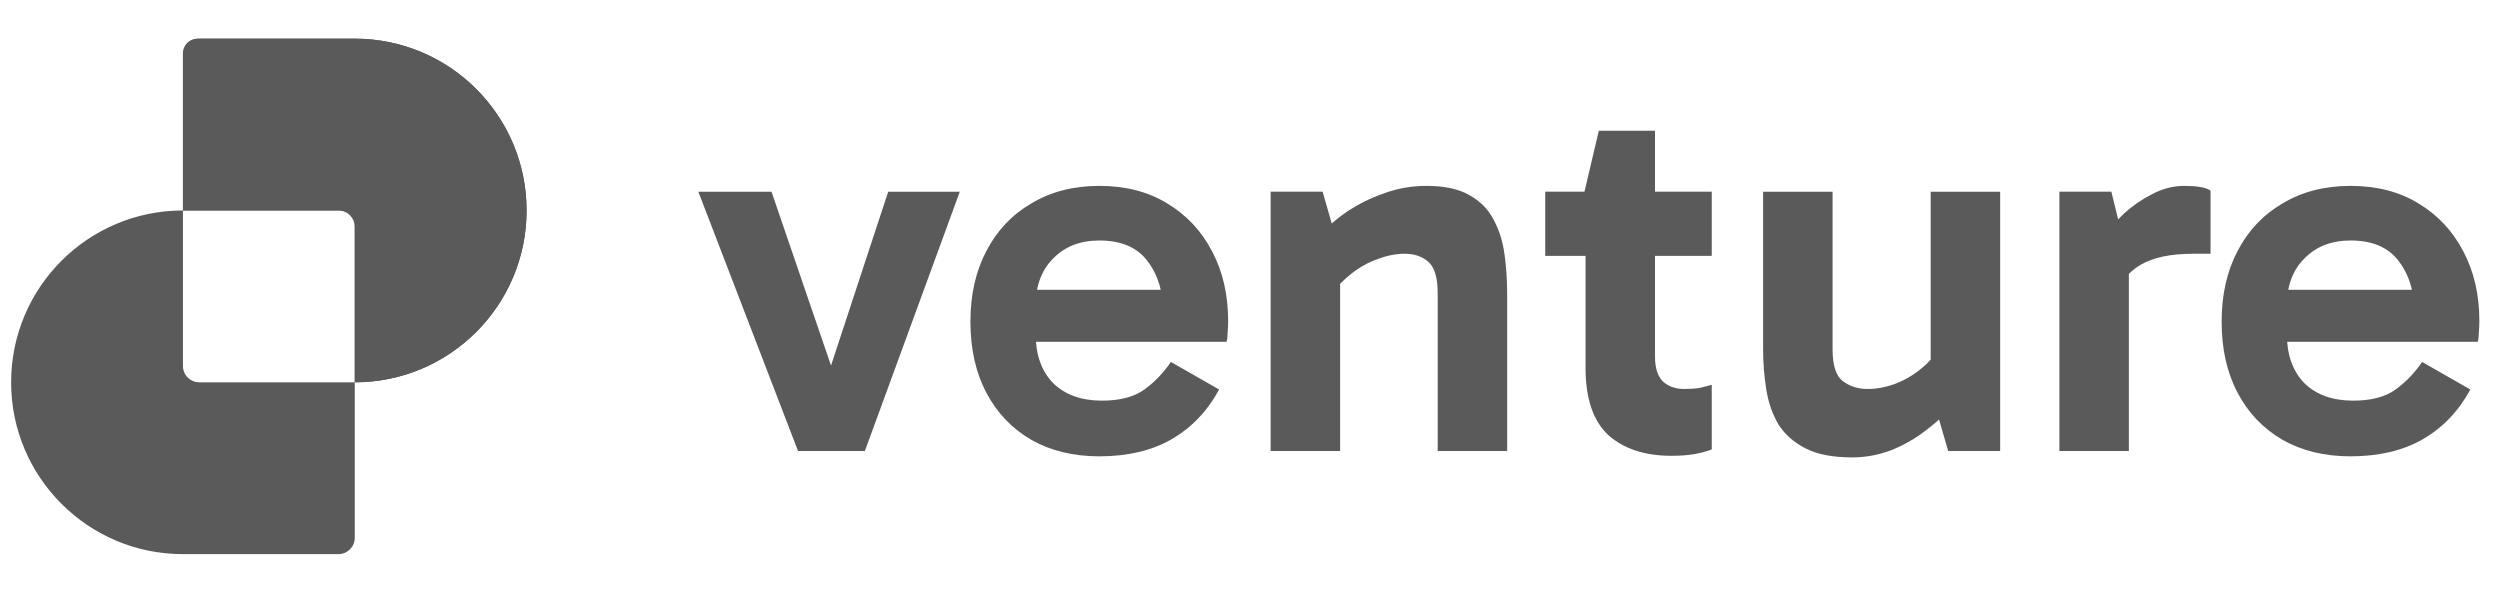
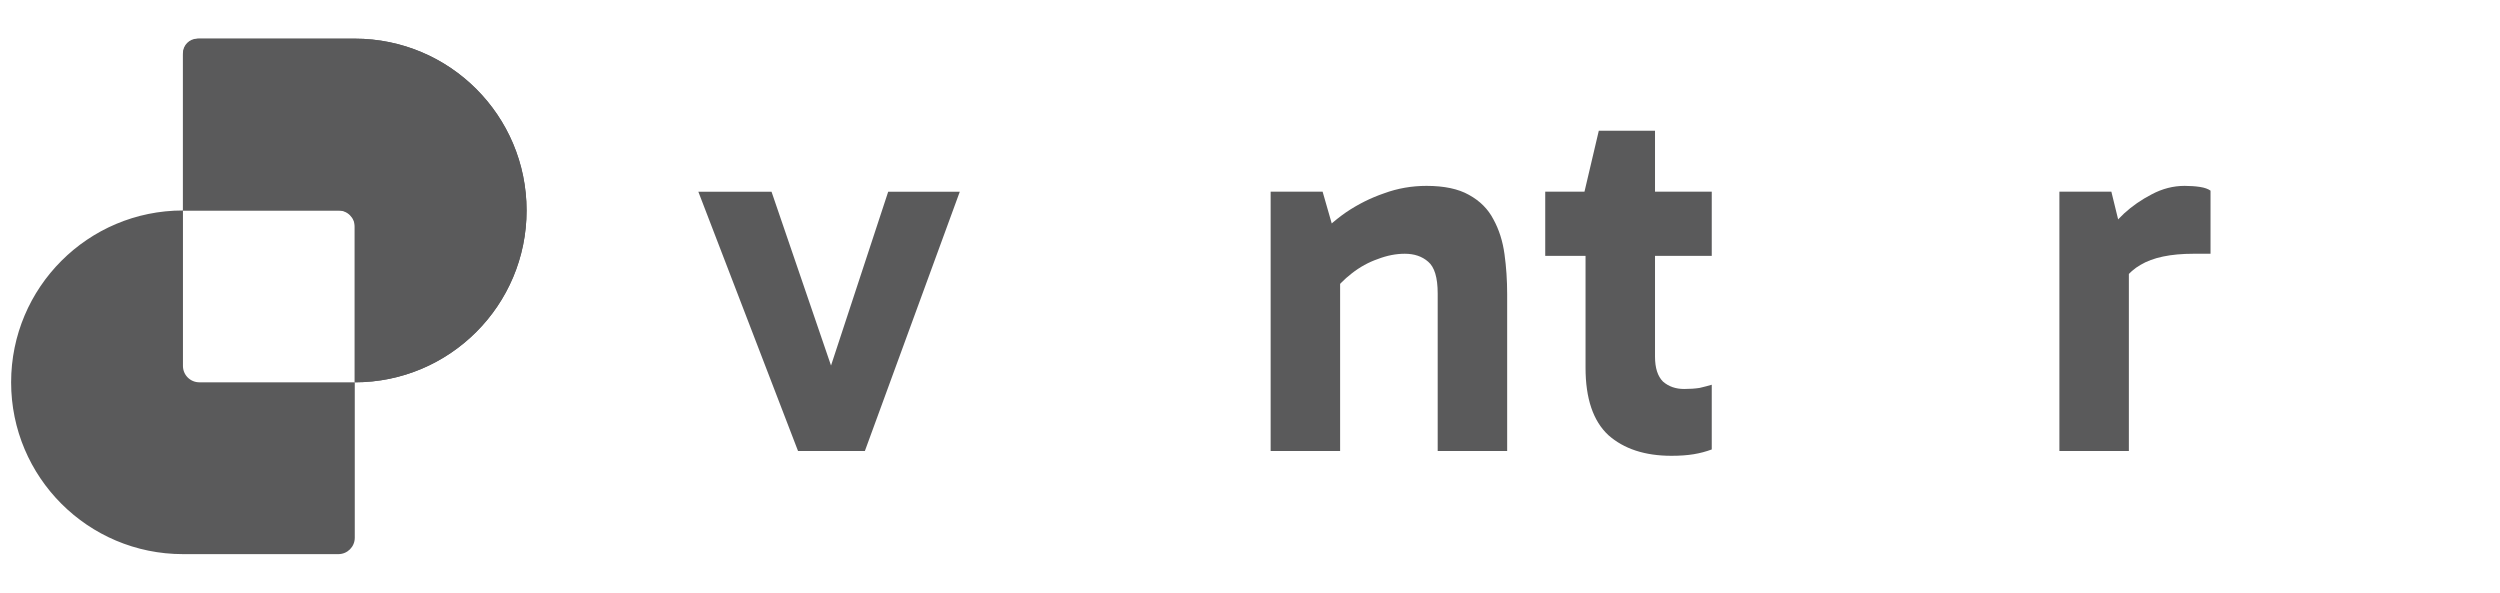
<svg xmlns="http://www.w3.org/2000/svg" width="194" height="46" viewBox="0 0 194 46" fill="none">
-   <path d="M182.399 35.411C180.396 35.411 178.64 34.986 177.131 34.136C175.622 33.258 174.456 32.037 173.633 30.473C172.81 28.909 172.398 27.071 172.398 24.959C172.398 22.874 172.81 21.049 173.633 19.485C174.456 17.894 175.622 16.66 177.131 15.782C178.64 14.876 180.396 14.424 182.399 14.424C184.429 14.424 186.185 14.876 187.666 15.782C189.175 16.687 190.341 17.935 191.164 19.526C191.987 21.09 192.399 22.887 192.399 24.918C192.399 25.219 192.385 25.521 192.357 25.823C192.357 26.097 192.33 26.33 192.275 26.522H176.802V22.489H188.201L187.378 24.424C187.378 22.723 186.966 21.337 186.143 20.267C185.348 19.197 184.099 18.662 182.399 18.662C180.917 18.662 179.724 19.129 178.818 20.061C177.913 20.967 177.46 22.188 177.46 23.724V25.905C177.46 27.524 177.913 28.8 178.818 29.732C179.751 30.638 181.013 31.09 182.604 31.09C184.003 31.09 185.101 30.802 185.896 30.226C186.692 29.65 187.378 28.937 187.954 28.086L191.699 30.226C190.794 31.9 189.559 33.189 187.995 34.094C186.459 34.972 184.593 35.411 182.399 35.411Z" fill="#5A5A5B" />
  <path d="M163.842 14.876L165.2 20.432V35H159.809V14.876H163.842ZM164.088 23.189L163.101 22.736V18.621L163.471 18.169C163.773 17.675 164.226 17.14 164.829 16.564C165.46 15.987 166.174 15.493 166.969 15.082C167.792 14.643 168.643 14.424 169.521 14.424C169.96 14.424 170.357 14.451 170.714 14.506C171.071 14.561 171.345 14.657 171.537 14.794V19.691H170.22C168.437 19.691 167.065 19.979 166.105 20.555C165.145 21.104 164.473 21.982 164.088 23.189Z" fill="#5A5A5B" />
-   <path d="M143.73 35.494C142.221 35.494 141.014 35.261 140.109 34.794C139.203 34.328 138.504 33.711 138.01 32.943C137.543 32.147 137.228 31.241 137.063 30.226C136.899 29.211 136.816 28.155 136.816 27.058V14.877H142.207V27.099C142.207 28.333 142.468 29.156 142.989 29.568C143.538 29.98 144.183 30.185 144.923 30.185C145.609 30.185 146.295 30.062 146.981 29.815C147.667 29.568 148.312 29.211 148.915 28.745C149.546 28.251 150.068 27.689 150.479 27.058L151.138 29.897H149.821V14.877H155.212V35H151.179L150.068 31.173L151.796 31.214C151.11 32.01 150.328 32.737 149.45 33.395C148.6 34.054 147.681 34.575 146.693 34.959C145.733 35.316 144.745 35.494 143.73 35.494Z" fill="#5A5A5B" />
  <path d="M129.704 35.37C127.647 35.37 126.014 34.835 124.807 33.765C123.628 32.668 123.038 30.926 123.038 28.539V15.123L122.955 14.876L124.067 10.144H128.429V27.675C128.429 28.553 128.635 29.197 129.046 29.609C129.485 29.993 130.034 30.185 130.692 30.185C131.131 30.185 131.529 30.158 131.886 30.103C132.242 30.02 132.558 29.938 132.832 29.856V34.877C132.393 35.041 131.927 35.165 131.433 35.247C130.939 35.329 130.363 35.37 129.704 35.37ZM119.91 19.856V14.876H132.832V19.856H119.91Z" fill="#5A5A5B" />
  <path d="M110.7 14.424C112.072 14.424 113.17 14.657 113.993 15.123C114.843 15.59 115.474 16.221 115.886 17.016C116.325 17.812 116.613 18.717 116.75 19.732C116.887 20.72 116.956 21.749 116.956 22.819V35H111.565V22.778C111.565 21.543 111.318 20.72 110.824 20.308C110.357 19.897 109.754 19.691 109.013 19.691C108.327 19.691 107.628 19.828 106.914 20.103C106.201 20.35 105.529 20.72 104.898 21.214C104.294 21.68 103.773 22.215 103.334 22.819L102.635 20.02H103.993V35H98.602V14.876H102.635L103.746 18.745L102.017 18.662C102.731 17.839 103.54 17.112 104.445 16.481C105.378 15.85 106.366 15.356 107.408 15C108.451 14.616 109.548 14.424 110.7 14.424Z" fill="#5A5A5B" />
-   <path d="M85.305 35.411C83.302 35.411 81.546 34.986 80.037 34.136C78.528 33.258 77.362 32.037 76.539 30.473C75.716 28.909 75.305 27.071 75.305 24.959C75.305 22.874 75.716 21.049 76.539 19.485C77.362 17.894 78.528 16.66 80.037 15.782C81.546 14.876 83.302 14.424 85.305 14.424C87.335 14.424 89.091 14.876 90.572 15.782C92.081 16.687 93.247 17.935 94.07 19.526C94.893 21.09 95.305 22.887 95.305 24.918C95.305 25.219 95.291 25.521 95.264 25.823C95.264 26.097 95.236 26.33 95.181 26.522H79.708V22.489H91.107L90.284 24.424C90.284 22.723 89.873 21.337 89.05 20.267C88.254 19.197 87.006 18.662 85.305 18.662C83.823 18.662 82.63 19.129 81.725 20.061C80.819 20.967 80.367 22.188 80.367 23.724V25.905C80.367 27.524 80.819 28.8 81.725 29.732C82.657 30.638 83.919 31.09 85.51 31.09C86.91 31.09 88.007 30.802 88.803 30.226C89.598 29.65 90.284 28.937 90.86 28.086L94.605 30.226C93.7 31.9 92.465 33.189 90.901 34.094C89.365 34.972 87.5 35.411 85.305 35.411Z" fill="#5A5A5B" />
  <path d="M74.48 14.877L67.113 35H61.928L54.191 14.877H59.87L65.138 30.267H63.862L68.924 14.877H74.48Z" fill="#5A5A5B" />
  <path fill-rule="evenodd" clip-rule="evenodd" d="M15.467 3C14.766 3 14.197 3.569 14.197 4.27V16.333H14.197C6.833 16.333 0.863 22.303 0.863 29.667C0.863 37.031 6.833 43 14.197 43H26.26C26.961 43 27.53 42.431 27.53 41.73V29.667H27.531C34.894 29.667 40.864 23.697 40.864 16.333C40.864 8.97 34.894 3 27.531 3H15.467ZM27.53 29.667V17.603C27.53 16.902 26.961 16.333 26.26 16.333H14.197V28.397C14.197 29.098 14.766 29.667 15.467 29.667H27.53Z" fill="#5A5A5B" />
  <path d="M15.322 3C14.7 3 14.195 3.504 14.195 4.127L14.195 16.333H26.402C27.024 16.333 27.529 16.838 27.529 17.46L27.529 29.667C34.892 29.667 40.862 23.697 40.862 16.333C40.862 8.97 34.892 3 27.529 3H15.322Z" fill="#5A5A5B" />
</svg>